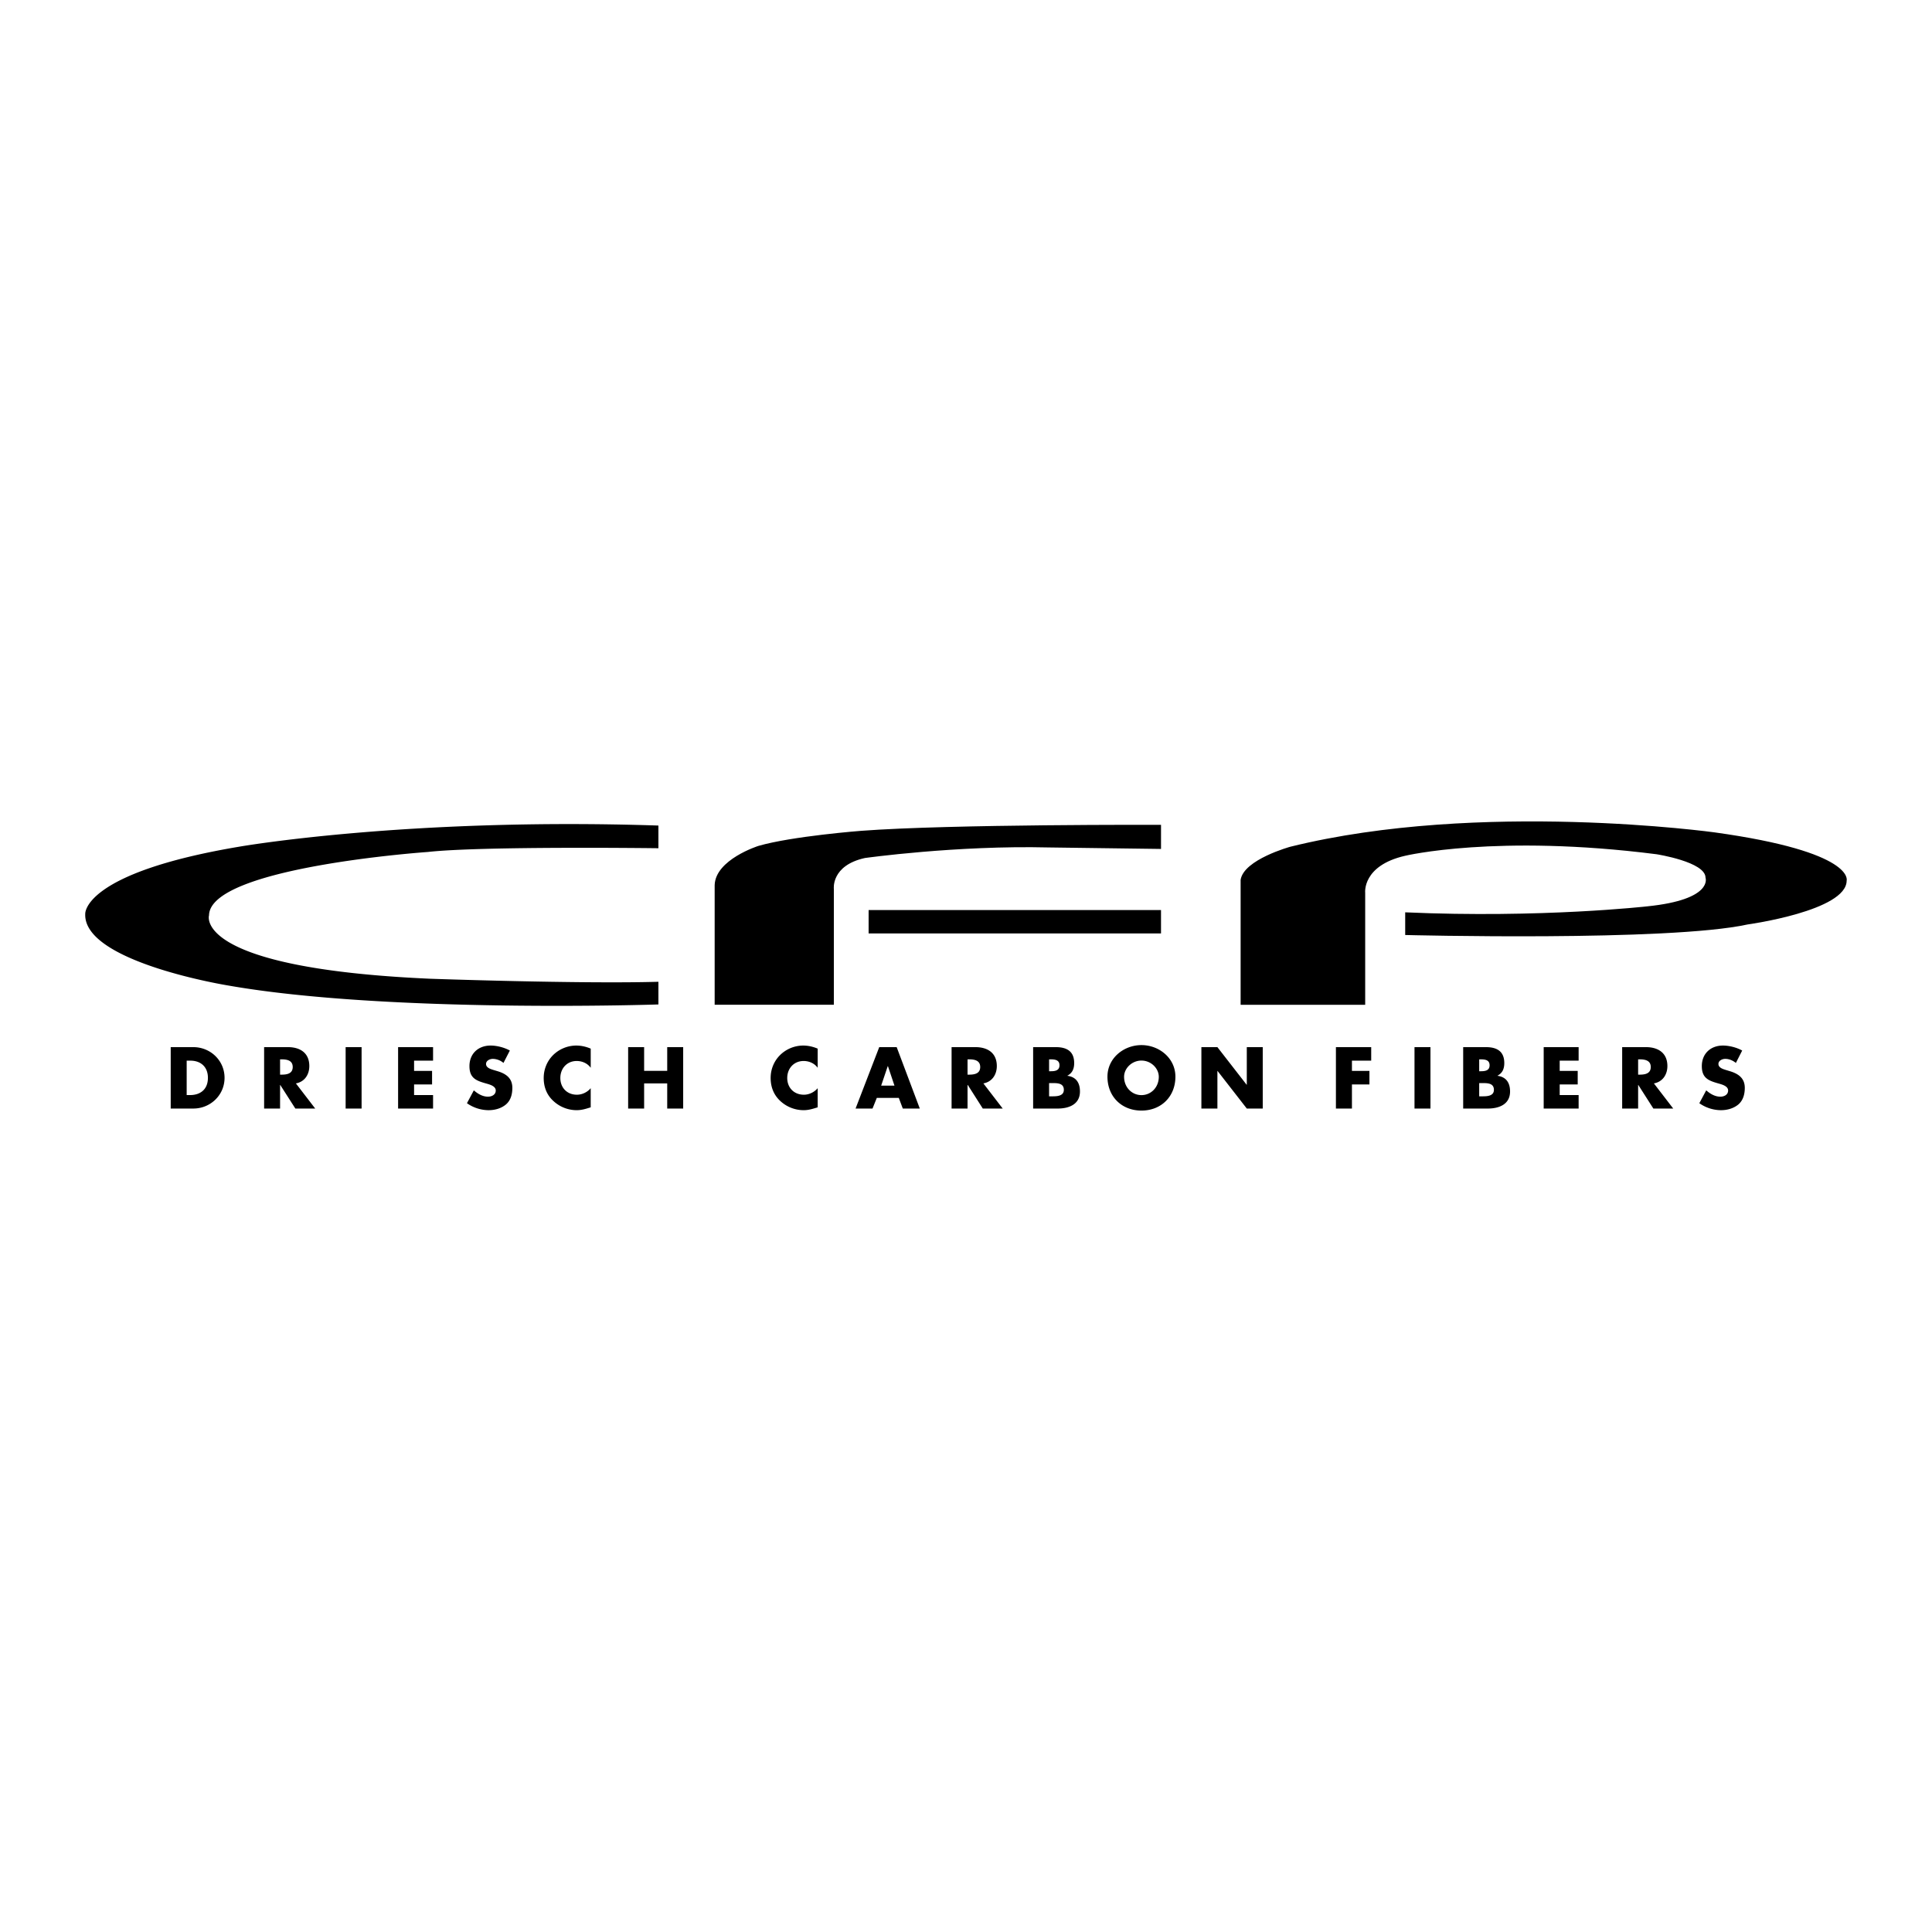
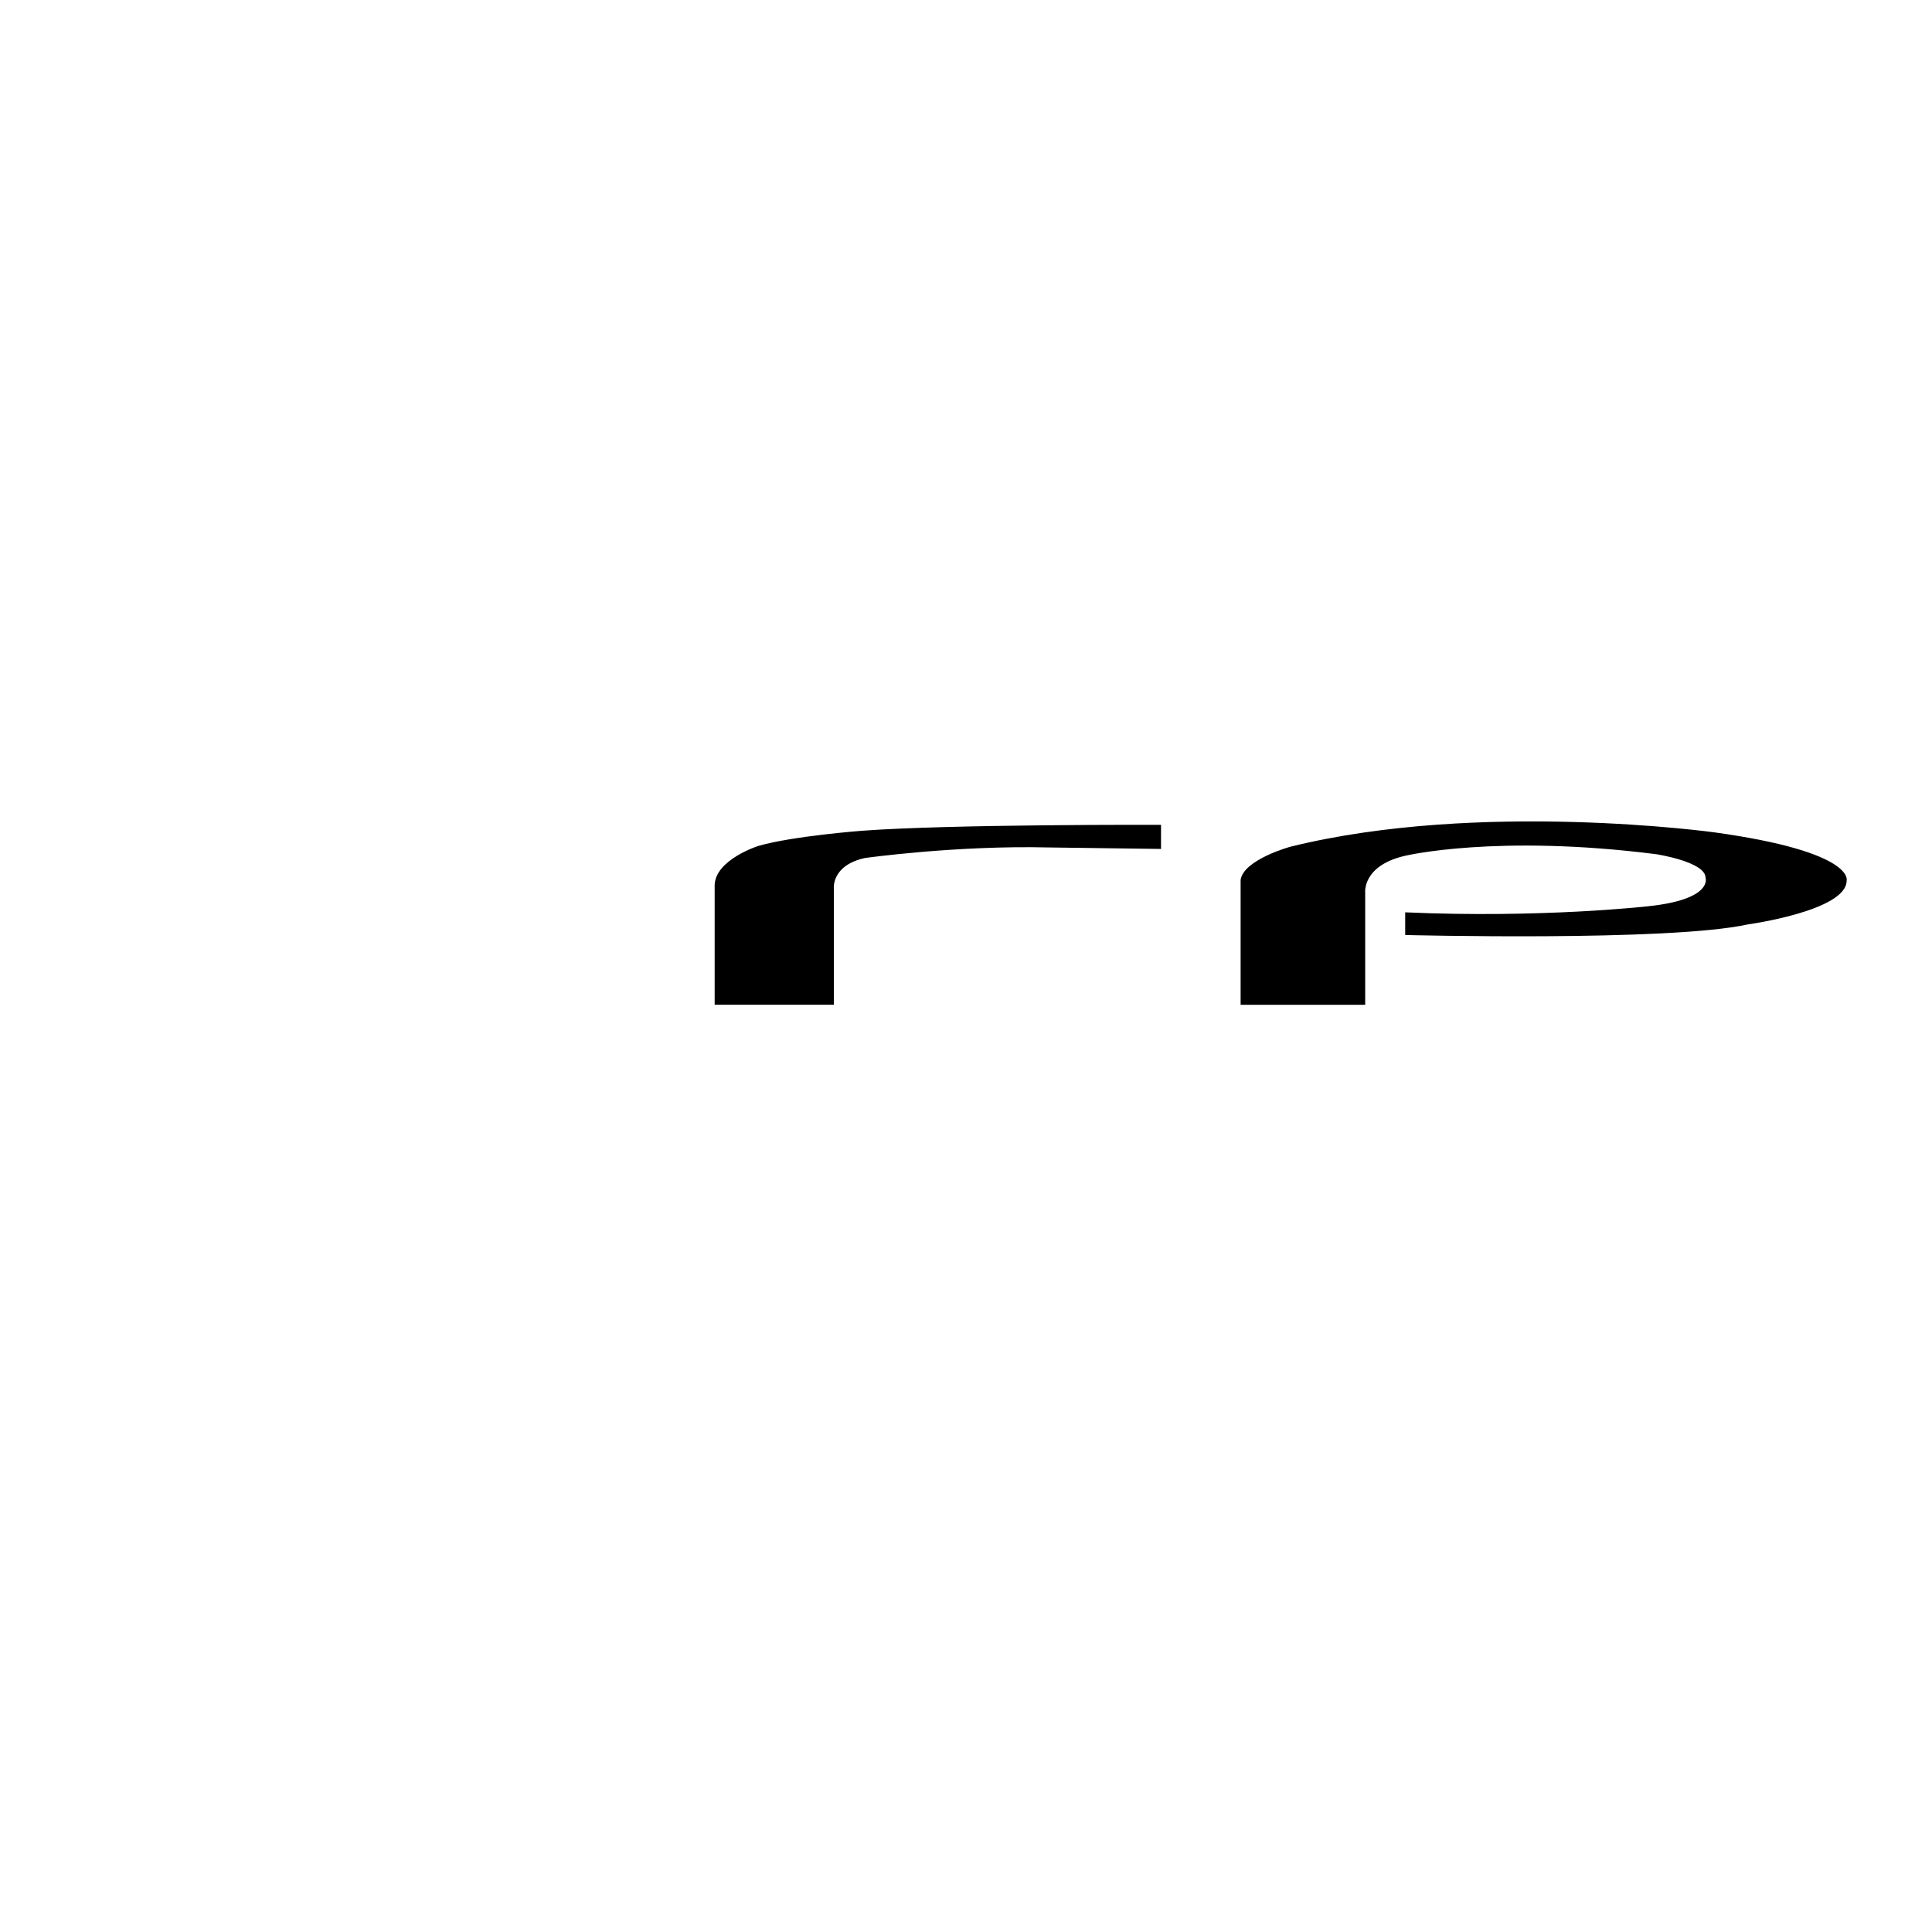
<svg xmlns="http://www.w3.org/2000/svg" width="2500" height="2500" viewBox="0 0 192.756 192.756">
  <g fill-rule="evenodd" clip-rule="evenodd">
    <path fill="#fff" d="M0 0h192.756v192.756H0V0z" />
-     <path d="M17.032 104.473h2.259c1.707 0 3.113 1.34 3.113 3.062 0 1.725-1.414 3.064-3.113 3.064h-2.259v-6.126zm1.593 4.781h.357c.953 0 1.762-.521 1.762-1.719 0-1.098-.719-1.713-1.746-1.713h-.373v3.432zM31.449 110.6h-1.982l-1.507-2.355h-.017v2.355h-1.592v-6.127h2.383c1.208 0 2.127.576 2.127 1.889 0 .846-.469 1.574-1.34 1.729l1.928 2.509zm-3.506-3.383h.157c.521 0 1.104-.092 1.104-.762 0-.664-.582-.764-1.104-.764h-.157v1.526zM36.076 110.6h-1.592v-6.127h1.592v6.127zM41.313 105.822v1.022h1.795v1.351h-1.795v1.059h1.894v1.346h-3.489v-6.127h3.489v1.349h-1.894zM50.231 106.049a1.684 1.684 0 0 0-1.057-.406c-.291 0-.681.17-.681.51 0 .363.428.5.706.588l.406.121c.856.252 1.512.686 1.512 1.674 0 .609-.146 1.234-.634 1.652-.48.406-1.12.576-1.737.576a3.787 3.787 0 0 1-2.158-.697l.686-1.283c.396.344.87.631 1.411.631.373 0 .776-.188.776-.615 0-.451-.628-.604-.969-.703-.999-.279-1.655-.543-1.655-1.729 0-1.246.881-2.053 2.111-2.053.615 0 1.375.191 1.919.498l-.636 1.236zM58.935 106.531c-.324-.445-.854-.676-1.4-.676-.971 0-1.63.746-1.63 1.697 0 .965.664 1.668 1.655 1.668.521 0 1.043-.252 1.375-.652v1.91c-.527.164-.912.285-1.405.285a3.413 3.413 0 0 1-2.3-.9c-.678-.609-.985-1.41-.985-2.316 0-.84.319-1.646.903-2.246a3.314 3.314 0 0 1 2.333-.986c.513 0 .982.109 1.455.307v1.909h-.001zM66.568 106.838v-2.365h1.593v6.127h-1.593v-2.51h-2.303v2.51H62.67v-6.127h1.595v2.365h2.303zM81.579 106.531c-.324-.445-.856-.676-1.4-.676-.977 0-1.636.746-1.636 1.697 0 .965.67 1.668 1.664 1.668.516 0 1.038-.252 1.373-.652v1.91c-.533.164-.911.285-1.405.285a3.43 3.43 0 0 1-2.306-.9c-.67-.609-.982-1.41-.982-2.316 0-.84.318-1.646.905-2.246a3.303 3.303 0 0 1 2.328-.986c.516 0 .983.109 1.46.307v1.909h-.001zM87.48 109.535l-.428 1.064h-1.691l2.361-6.127h1.74l2.306 6.127h-1.696l-.4-1.064H87.48zm1.108-3.168h-.016l-.659 1.949h1.329l-.654-1.949zM100.041 110.6h-1.988l-1.499-2.355h-.022v2.355H94.94v-6.127h2.382c1.213 0 2.131.576 2.131 1.889 0 .846-.473 1.574-1.34 1.729l1.928 2.509zm-3.509-3.383h.159c.521 0 1.104-.092 1.104-.762 0-.664-.582-.764-1.104-.764h-.159v1.526zM103.076 110.6v-6.127h2.273c1.092 0 1.822.422 1.822 1.592 0 .555-.182 1-.676 1.252v.016c.879.115 1.252.709 1.252 1.564 0 1.285-1.098 1.703-2.219 1.703h-2.452zm1.592-1.219h.203c.467 0 1.268.027 1.268-.648 0-.74-.789-.67-1.307-.67h-.164v1.318zm0-2.504h.182c.416 0 .855-.07.855-.594 0-.559-.494-.592-.922-.592h-.115v1.186zM117.271 107.42c0 1.988-1.422 3.383-3.387 3.383-1.971 0-3.393-1.395-3.393-3.383 0-1.85 1.625-3.15 3.393-3.15 1.762 0 3.387 1.3 3.387 3.15zm-5.121.012c0 1.055.779 1.828 1.734 1.828.951 0 1.729-.773 1.729-1.828 0-.846-.777-1.619-1.729-1.619-.954-.001-1.734.773-1.734 1.619zM119.863 104.473h1.598l2.914 3.75h.018v-3.75h1.591v6.127h-1.591l-2.922-3.756h-.01v3.756h-1.598v-6.127zM134.883 105.822v1.022h1.746v1.351h-1.746v2.405h-1.598v-6.127h3.52v1.349h-1.922zM142.717 110.6h-1.592v-6.127h1.592v6.127zM145.982 110.6v-6.127h2.279c1.092 0 1.822.422 1.822 1.592 0 .555-.182 1-.676 1.252v.016c.873.115 1.252.709 1.252 1.564 0 1.285-1.098 1.703-2.223 1.703h-2.454zm1.598-1.219h.203c.467 0 1.264.027 1.264-.648 0-.74-.785-.67-1.307-.67h-.16v1.318zm0-2.504h.176c.424 0 .861-.07.861-.594 0-.559-.492-.592-.928-.592h-.109v1.186zM155.611 105.822v1.022h1.797v1.351h-1.797v1.059h1.889v1.346h-3.486v-6.127h3.486v1.349h-1.889zM166.938 110.6h-1.982l-1.504-2.355h-.016v2.355h-1.592v-6.127h2.375c1.215 0 2.137.576 2.137 1.889 0 .846-.473 1.574-1.346 1.729l1.928 2.509zm-3.502-3.383h.152c.521 0 1.109-.092 1.109-.762 0-.664-.588-.764-1.109-.764h-.152v1.526zM173.189 106.049c-.297-.242-.67-.406-1.059-.406-.297 0-.682.17-.682.51 0 .363.43.5.709.588l.4.121c.855.252 1.521.686 1.521 1.674 0 .609-.154 1.234-.637 1.652-.484.406-1.127.576-1.74.576a3.783 3.783 0 0 1-2.158-.697l.686-1.283c.396.344.867.631 1.412.631.379 0 .773-.188.773-.615 0-.451-.627-.604-.967-.703-.998-.279-1.656-.543-1.656-1.729 0-1.246.877-2.053 2.107-2.053.619 0 1.377.191 1.92.498l-.629 1.236zM65.69 82.366v2.262s-17.581-.23-23.001.373c0 0-21.758 1.504-21.835 6.325 0 0-1.658 5.271 22.06 6.323 0 0 14.948.527 22.776.303v2.262s-26.995.9-42.882-1.883c0 0-14.528-2.333-14.303-7.153 0 0-.302-4.068 15.36-6.703-.001-.001 16.751-2.938 41.825-2.109zM115.834 90.798v2.333H86.662v-2.333h29.172z" />
    <path d="M71.302 88.311v11.935h11.891V88.69s-.296-2.333 3.091-3.085c0 0 9.113-1.279 18.373-1.054l11.178.148v-2.405s-20.965-.077-29.924.598c0 0-6.856.527-10.244 1.504-.001.001-4.293 1.356-4.365 3.915zM123.777 87.784v12.462h12.428V89.069s-.307-2.712 3.992-3.689c0 0 9.107-2.185 25.07-.153 0 0 4.893.757 4.893 2.338 0 0 .828 2.18-5.797 2.86 0 0-10.617 1.202-24.166.598v2.262s26.273.675 34.178-1.054c0 0 9.865-1.356 9.865-4.37 0 0 .906-2.86-13.174-4.814 0 0-23.42-3.239-42.314 1.428 0-.001-4.672 1.277-4.975 3.309z" />
  </g>
</svg>